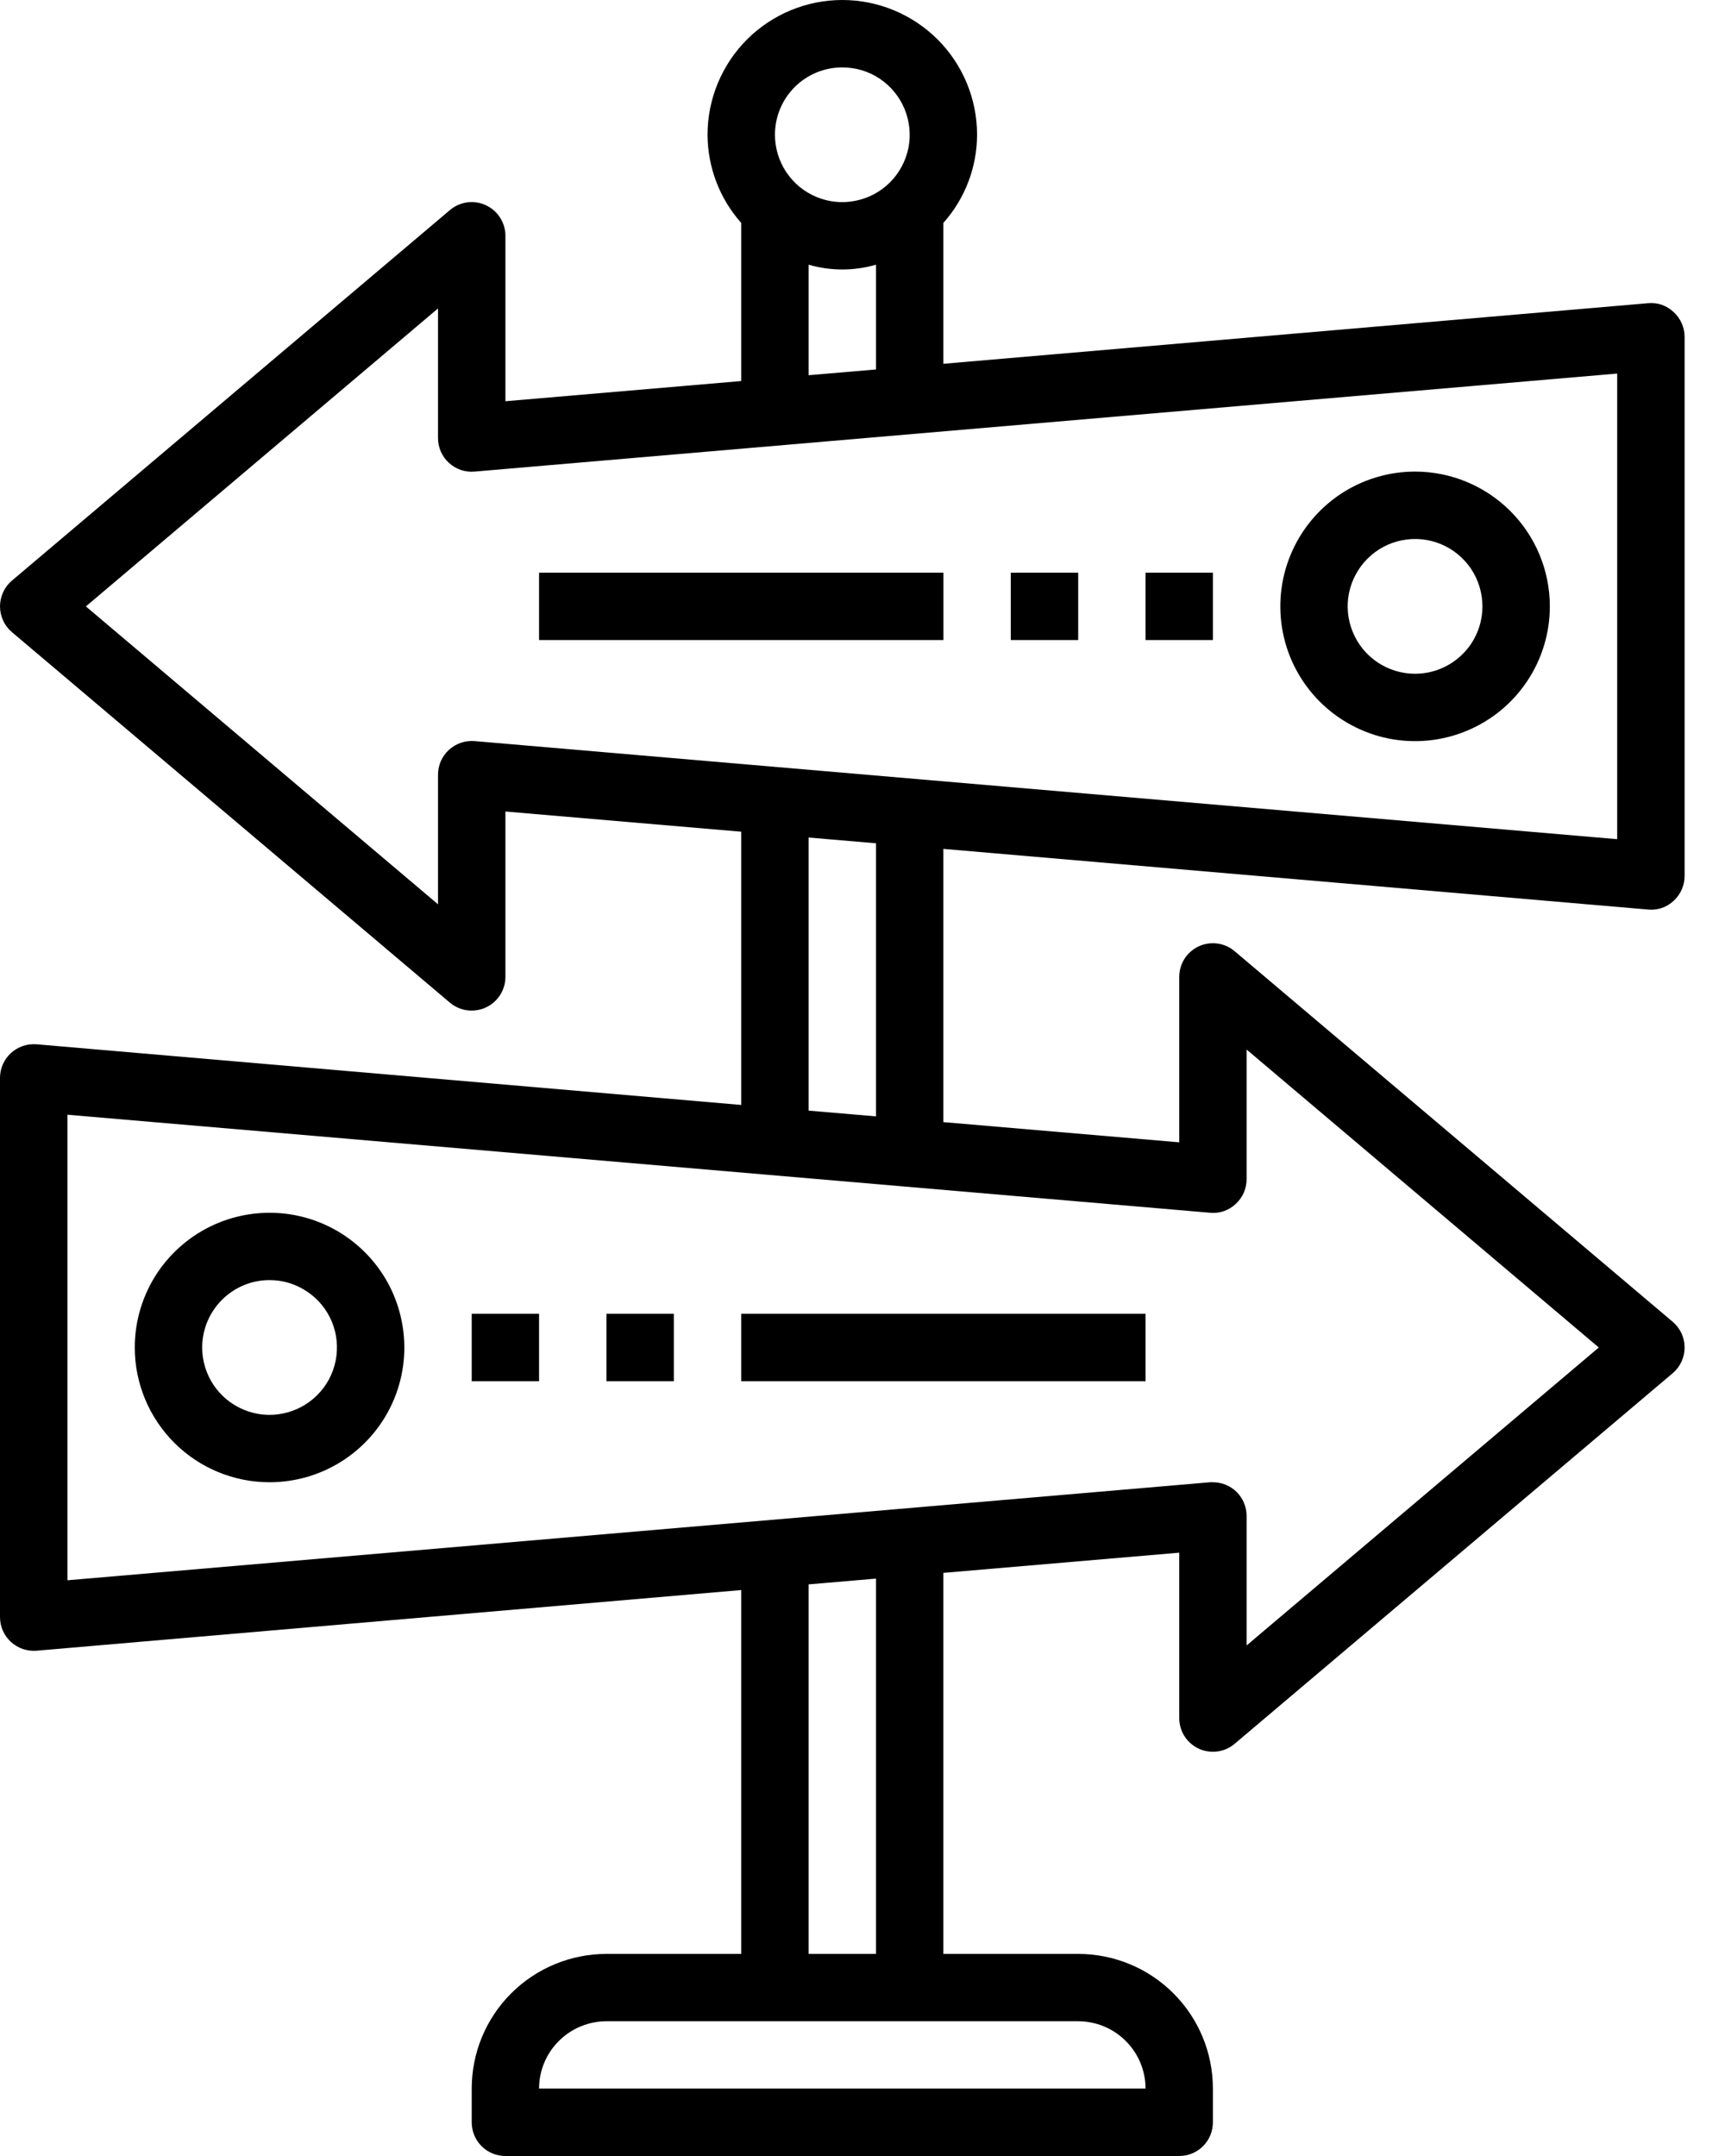
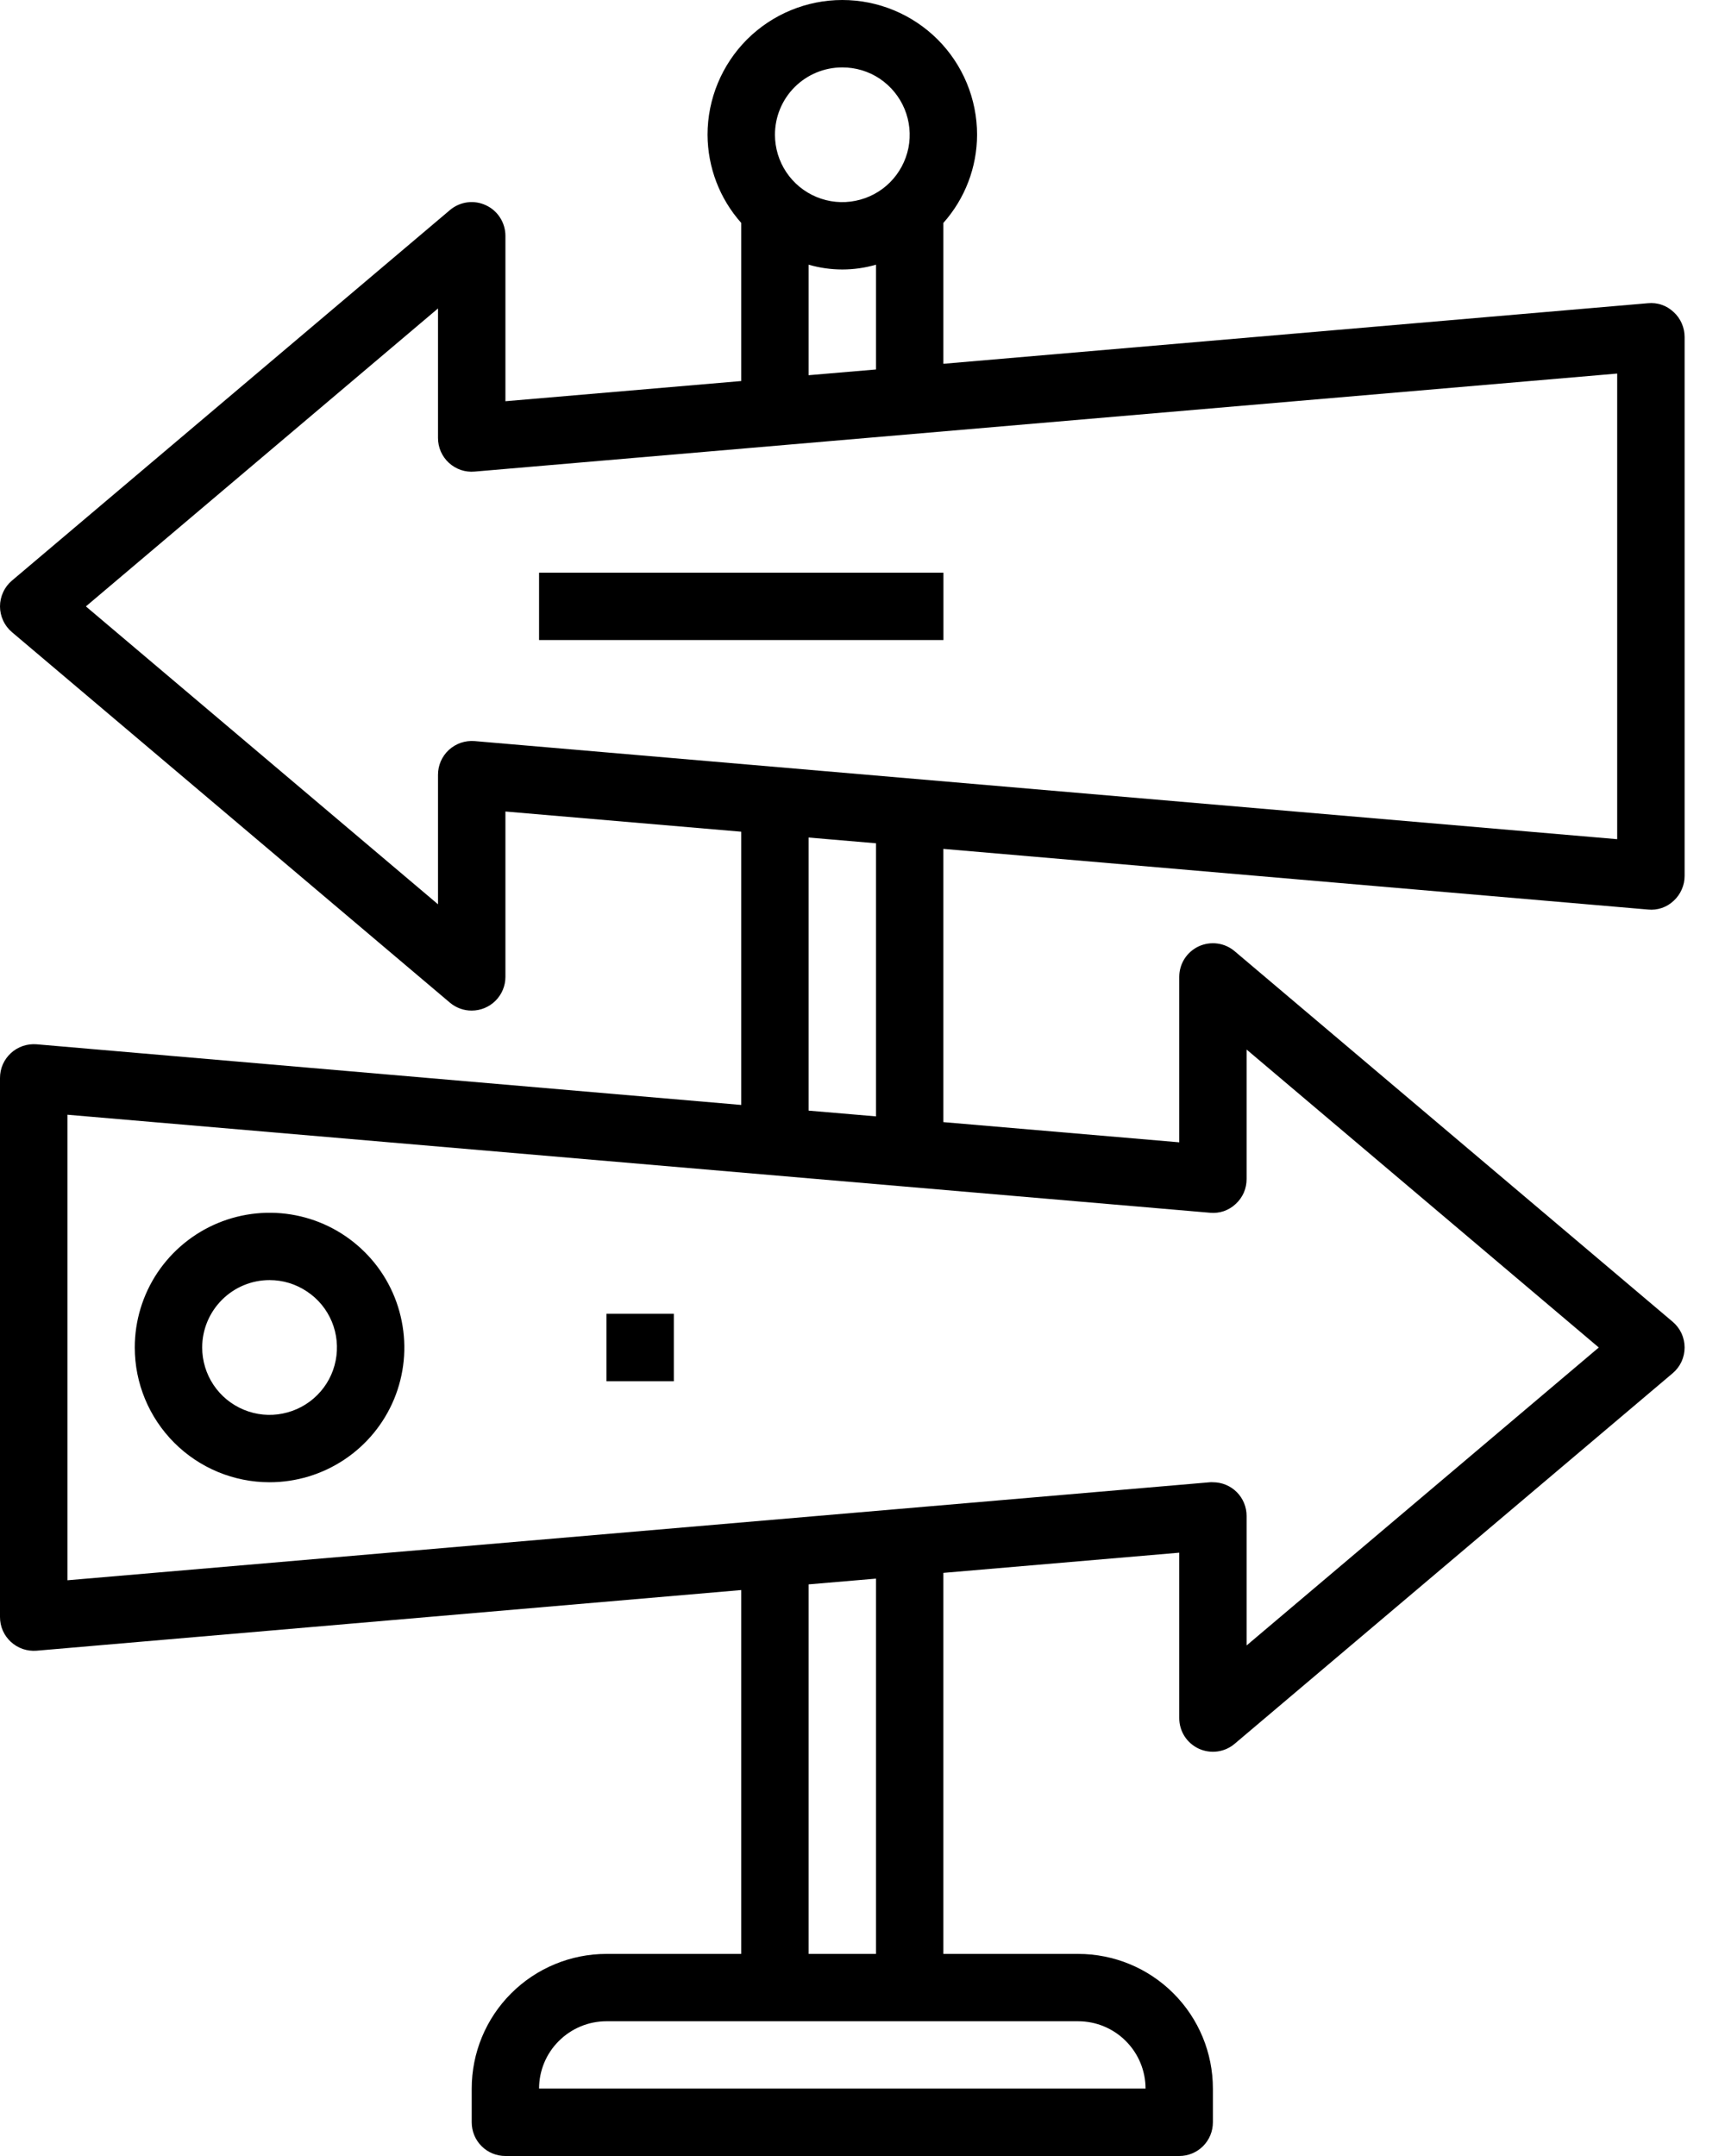
<svg xmlns="http://www.w3.org/2000/svg" width="24" height="30" viewBox="0 0 24 30" fill="none">
  <path d="M22.929 12.656C22.994 12.663 23.059 12.655 23.121 12.634C23.182 12.613 23.239 12.579 23.286 12.534C23.334 12.49 23.372 12.437 23.398 12.377C23.425 12.317 23.438 12.253 23.438 12.188V4.688C23.438 4.623 23.424 4.558 23.398 4.499C23.372 4.44 23.334 4.386 23.286 4.343C23.239 4.298 23.183 4.263 23.121 4.242C23.06 4.22 22.994 4.213 22.929 4.219L13.125 5.062V3.102C13.426 2.764 13.593 2.328 13.594 1.875C13.594 1.378 13.397 0.901 13.045 0.549C12.693 0.198 12.216 0 11.719 0C11.222 0 10.745 0.198 10.393 0.549C10.042 0.901 9.844 1.378 9.844 1.875C9.846 2.328 10.012 2.764 10.313 3.102V5.302L7.032 5.583V3.281C7.032 3.192 7.006 3.104 6.958 3.029C6.91 2.953 6.841 2.893 6.76 2.856C6.679 2.818 6.589 2.804 6.5 2.816C6.412 2.828 6.328 2.865 6.26 2.923L0.166 8.079C0.114 8.123 0.072 8.178 0.044 8.24C0.015 8.302 0 8.369 0 8.438C0 8.506 0.015 8.573 0.044 8.635C0.072 8.697 0.114 8.752 0.166 8.796L6.26 13.952C6.345 14.023 6.452 14.063 6.563 14.062C6.687 14.062 6.806 14.013 6.894 13.925C6.982 13.837 7.032 13.718 7.032 13.594V11.292L10.313 11.573V15.375L0.509 14.531C0.444 14.526 0.379 14.534 0.317 14.555C0.256 14.576 0.199 14.61 0.151 14.654C0.104 14.698 0.065 14.751 0.039 14.811C0.013 14.87 0 14.935 0 15V22.5C0 22.565 0.013 22.63 0.039 22.689C0.065 22.749 0.104 22.802 0.151 22.846C0.199 22.89 0.256 22.924 0.317 22.945C0.379 22.966 0.444 22.974 0.509 22.969L10.313 22.125V27.188H8.438C7.941 27.188 7.464 27.385 7.112 27.737C6.76 28.088 6.563 28.565 6.563 29.062V29.531C6.563 29.656 6.612 29.775 6.7 29.863C6.788 29.951 6.907 30 7.032 30H16.407C16.531 30 16.65 29.951 16.738 29.863C16.826 29.775 16.875 29.656 16.875 29.531V29.062C16.875 28.565 16.678 28.088 16.326 27.737C15.975 27.385 15.498 27.188 15 27.188H13.125V21.886L16.407 21.605V23.906C16.407 23.996 16.432 24.083 16.48 24.159C16.528 24.234 16.597 24.294 16.678 24.332C16.759 24.369 16.849 24.383 16.938 24.371C17.027 24.359 17.11 24.322 17.178 24.264L23.272 19.108C23.324 19.064 23.366 19.009 23.395 18.947C23.423 18.886 23.438 18.818 23.438 18.75C23.438 18.682 23.423 18.614 23.395 18.553C23.366 18.491 23.324 18.436 23.272 18.392L17.178 13.236C17.11 13.178 17.027 13.141 16.938 13.129C16.849 13.117 16.759 13.131 16.678 13.168C16.597 13.206 16.528 13.266 16.48 13.341C16.432 13.417 16.407 13.504 16.407 13.594V15.895L13.125 15.614V11.812L22.929 12.656ZM11.719 0.938C11.905 0.938 12.086 0.992 12.24 1.095C12.394 1.199 12.514 1.345 12.585 1.516C12.656 1.688 12.675 1.876 12.639 2.058C12.602 2.24 12.513 2.407 12.382 2.538C12.251 2.669 12.084 2.758 11.902 2.794C11.72 2.831 11.532 2.812 11.36 2.741C11.189 2.67 11.043 2.55 10.94 2.396C10.837 2.242 10.782 2.06 10.782 1.875C10.782 1.626 10.88 1.388 11.056 1.212C11.232 1.036 11.47 0.938 11.719 0.938ZM11.25 3.683C11.557 3.772 11.882 3.772 12.188 3.683V5.141L11.25 5.221V3.683ZM6.603 10.312C6.538 10.307 6.473 10.315 6.411 10.336C6.35 10.357 6.293 10.391 6.245 10.435C6.197 10.479 6.159 10.533 6.133 10.592C6.107 10.652 6.094 10.716 6.094 10.781V12.583L1.195 8.438L6.094 4.292V6.094C6.094 6.159 6.107 6.223 6.133 6.283C6.159 6.342 6.197 6.396 6.245 6.44C6.293 6.484 6.35 6.518 6.411 6.539C6.473 6.56 6.538 6.568 6.603 6.562L22.5 5.198V11.677L6.603 10.312ZM15.938 29.062H7.5C7.5 28.814 7.599 28.575 7.775 28.4C7.951 28.224 8.189 28.125 8.438 28.125H15C15.249 28.125 15.488 28.224 15.663 28.4C15.839 28.575 15.938 28.814 15.938 29.062ZM12.188 27.188H11.25V22.046L12.188 21.966V27.188ZM16.835 16.875C16.9 16.881 16.965 16.874 17.027 16.853C17.088 16.831 17.145 16.798 17.192 16.753C17.24 16.709 17.279 16.655 17.305 16.596C17.331 16.536 17.344 16.471 17.344 16.406V14.604L22.244 18.75L17.344 22.896V21.094C17.344 20.969 17.295 20.85 17.207 20.762C17.119 20.674 17 20.625 16.875 20.625C16.862 20.624 16.849 20.624 16.835 20.625L0.938 21.989V15.511L16.835 16.875ZM12.188 15.534L11.25 15.454V11.654L12.188 11.734V15.534Z" fill="black" />
-   <path d="M19.688 6.562C19.317 6.562 18.955 6.672 18.646 6.878C18.338 7.085 18.098 7.377 17.956 7.72C17.814 8.063 17.777 8.44 17.849 8.803C17.921 9.167 18.1 9.501 18.362 9.763C18.624 10.025 18.959 10.204 19.322 10.277C19.686 10.349 20.063 10.312 20.405 10.17C20.748 10.028 21.041 9.788 21.247 9.479C21.453 9.171 21.563 8.808 21.563 8.438C21.563 7.94 21.365 7.463 21.014 7.112C20.662 6.76 20.185 6.562 19.688 6.562ZM19.688 9.375C19.503 9.375 19.321 9.32 19.167 9.217C19.013 9.114 18.893 8.968 18.822 8.796C18.751 8.625 18.732 8.436 18.768 8.255C18.805 8.073 18.894 7.906 19.025 7.775C19.156 7.643 19.323 7.554 19.505 7.518C19.687 7.482 19.875 7.5 20.047 7.571C20.218 7.642 20.364 7.762 20.468 7.917C20.57 8.071 20.625 8.252 20.625 8.438C20.625 8.686 20.527 8.925 20.351 9.1C20.175 9.276 19.937 9.375 19.688 9.375Z" fill="black" />
  <path d="M7.5 7.969H13.126V8.906H7.5V7.969Z" fill="black" />
-   <path d="M14.063 7.969H15.001V8.906H14.063V7.969Z" fill="black" />
-   <path d="M15.938 7.969H16.875V8.906H15.938V7.969Z" fill="black" />
  <path d="M3.75 20.625C4.121 20.625 4.484 20.515 4.792 20.309C5.101 20.103 5.341 19.81 5.483 19.468C5.625 19.125 5.662 18.748 5.589 18.384C5.517 18.02 5.339 17.686 5.076 17.424C4.814 17.162 4.48 16.983 4.116 16.911C3.753 16.839 3.376 16.876 3.033 17.018C2.69 17.16 2.398 17.4 2.191 17.708C1.985 18.017 1.875 18.379 1.875 18.75C1.875 19.247 2.073 19.724 2.425 20.076C2.776 20.427 3.253 20.625 3.75 20.625ZM3.75 17.812C3.936 17.812 4.117 17.867 4.271 17.971C4.426 18.073 4.546 18.22 4.617 18.391C4.688 18.562 4.706 18.751 4.67 18.933C4.634 19.115 4.545 19.282 4.413 19.413C4.282 19.544 4.115 19.633 3.933 19.669C3.752 19.706 3.563 19.687 3.392 19.616C3.22 19.545 3.074 19.425 2.971 19.271C2.868 19.117 2.813 18.935 2.813 18.75C2.813 18.501 2.912 18.263 3.088 18.087C3.263 17.911 3.502 17.812 3.75 17.812Z" fill="black" />
-   <path d="M10.313 18.281H15.938V19.219H10.313V18.281Z" fill="black" />
  <path d="M8.438 18.281H9.375V19.219H8.438V18.281Z" fill="black" />
-   <path d="M6.563 18.281H7.5V19.219H6.563V18.281Z" fill="black" />
</svg>